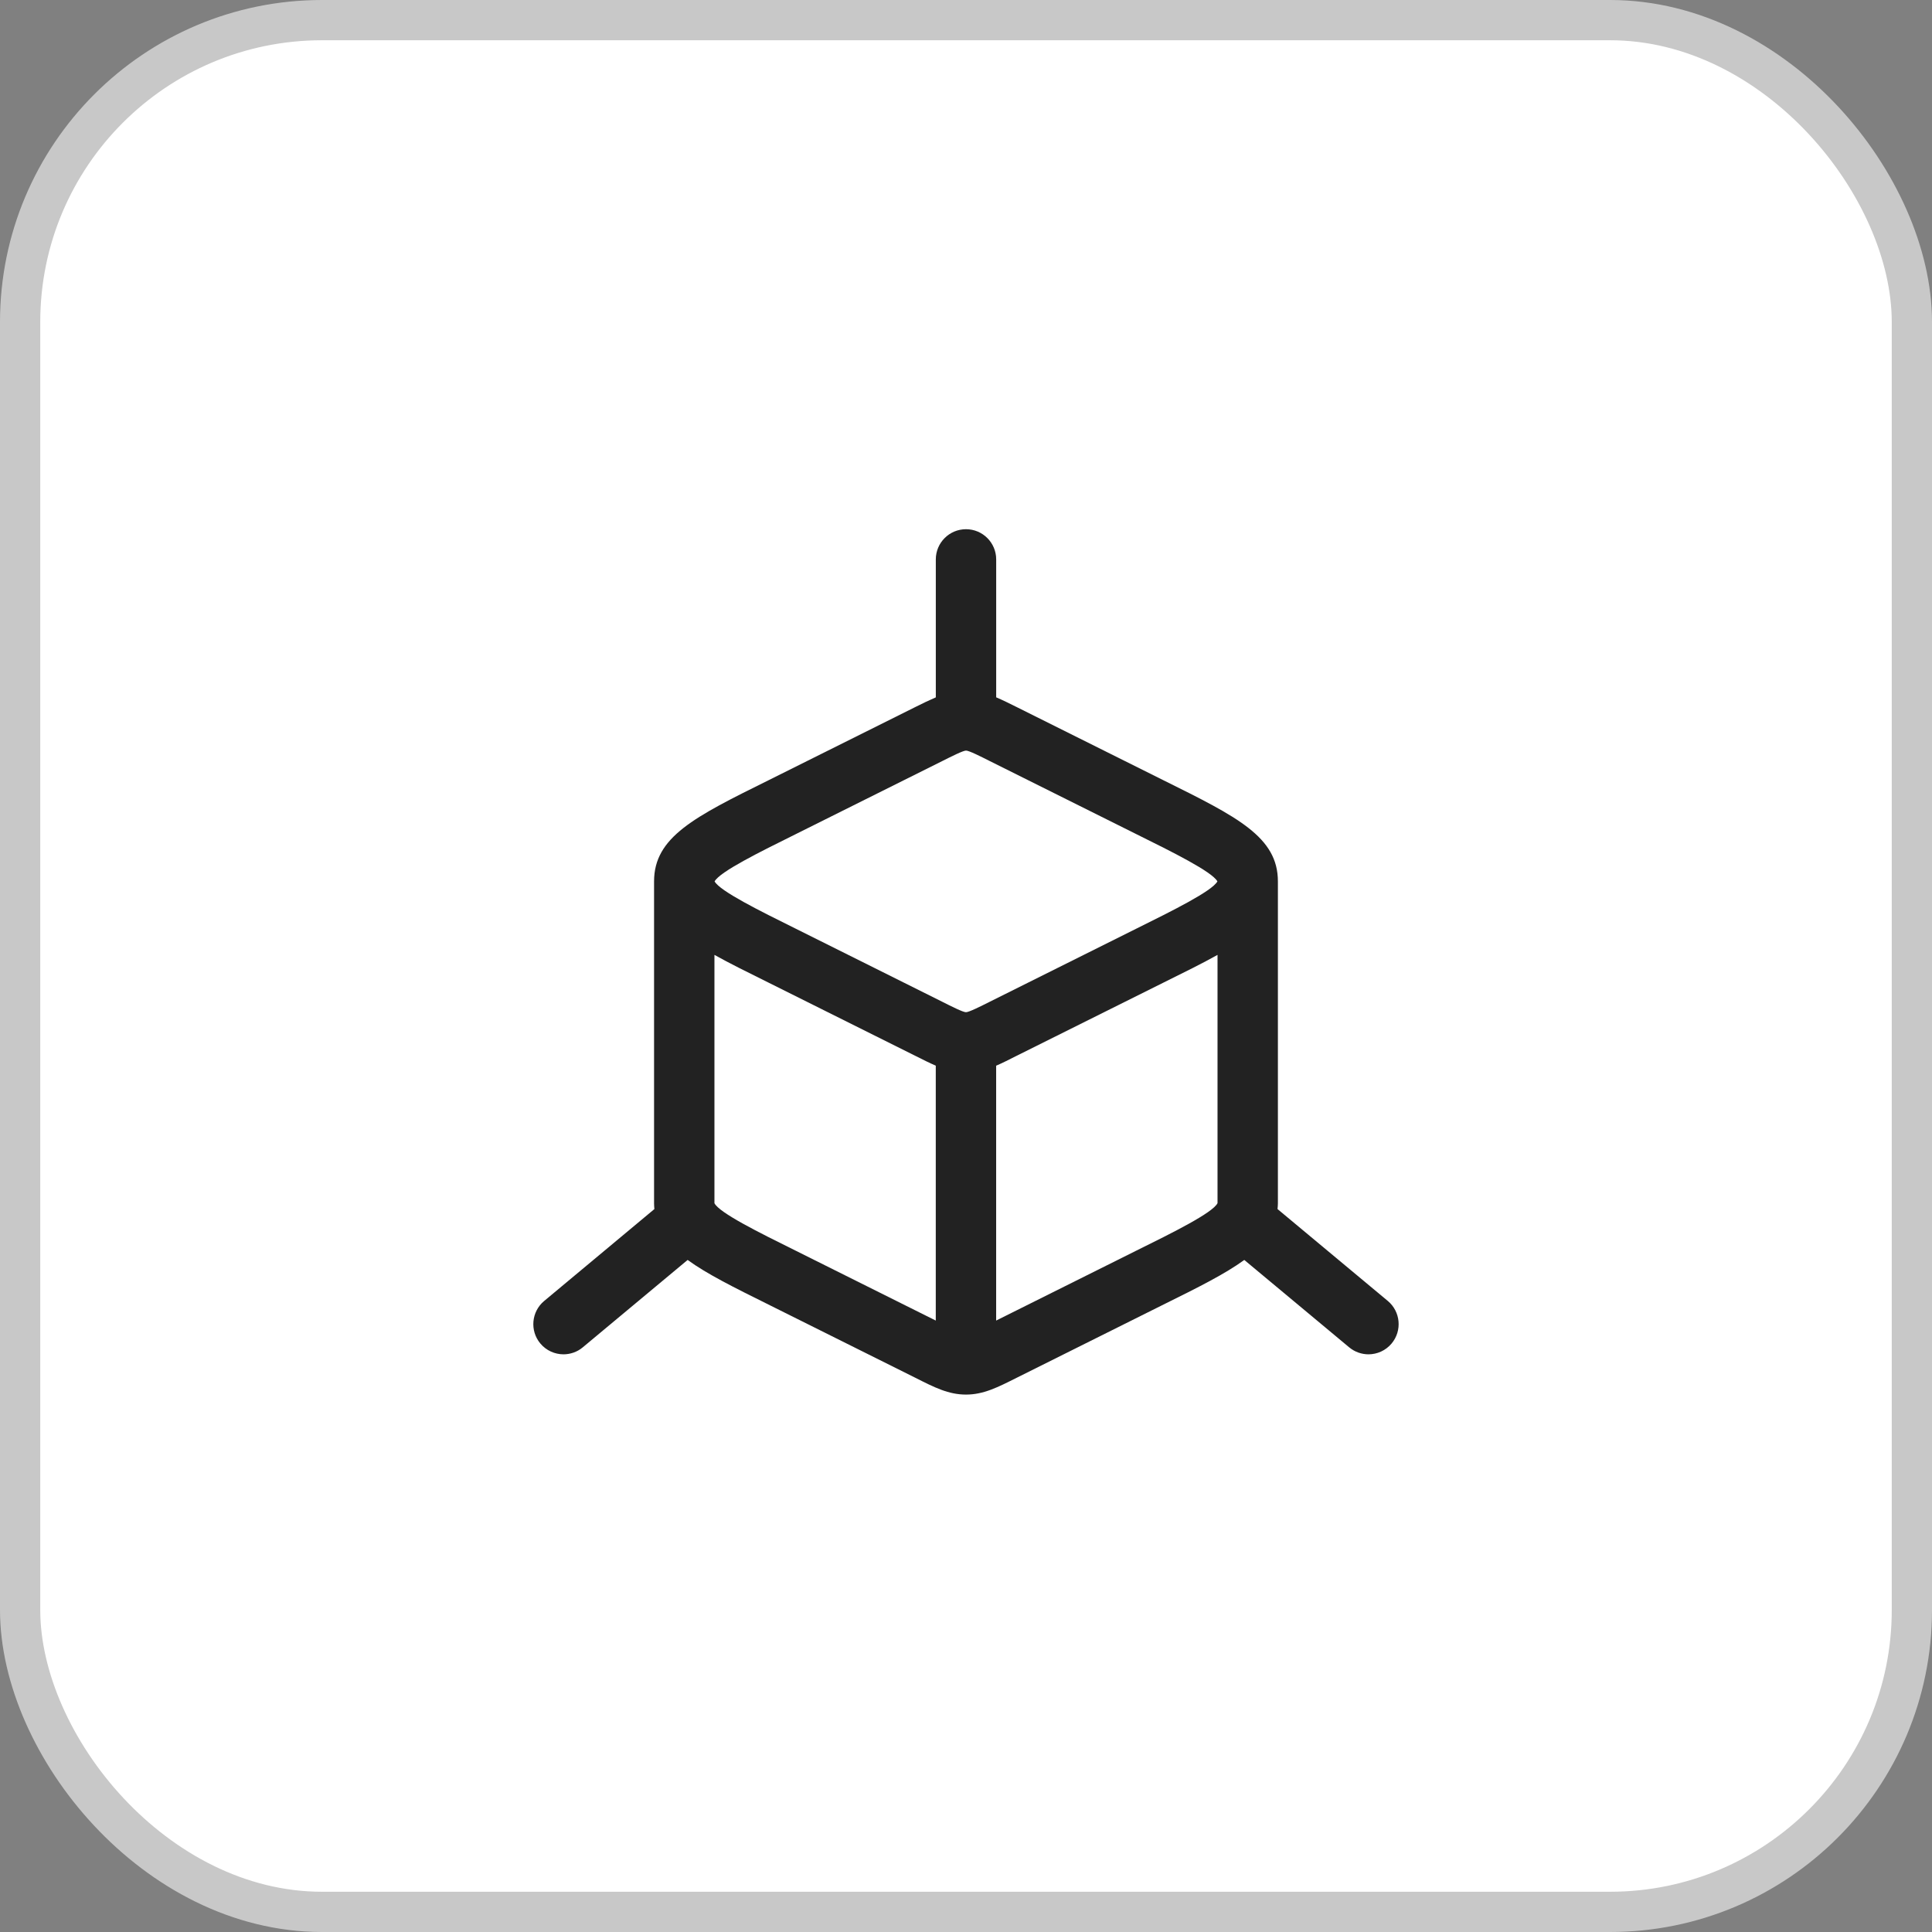
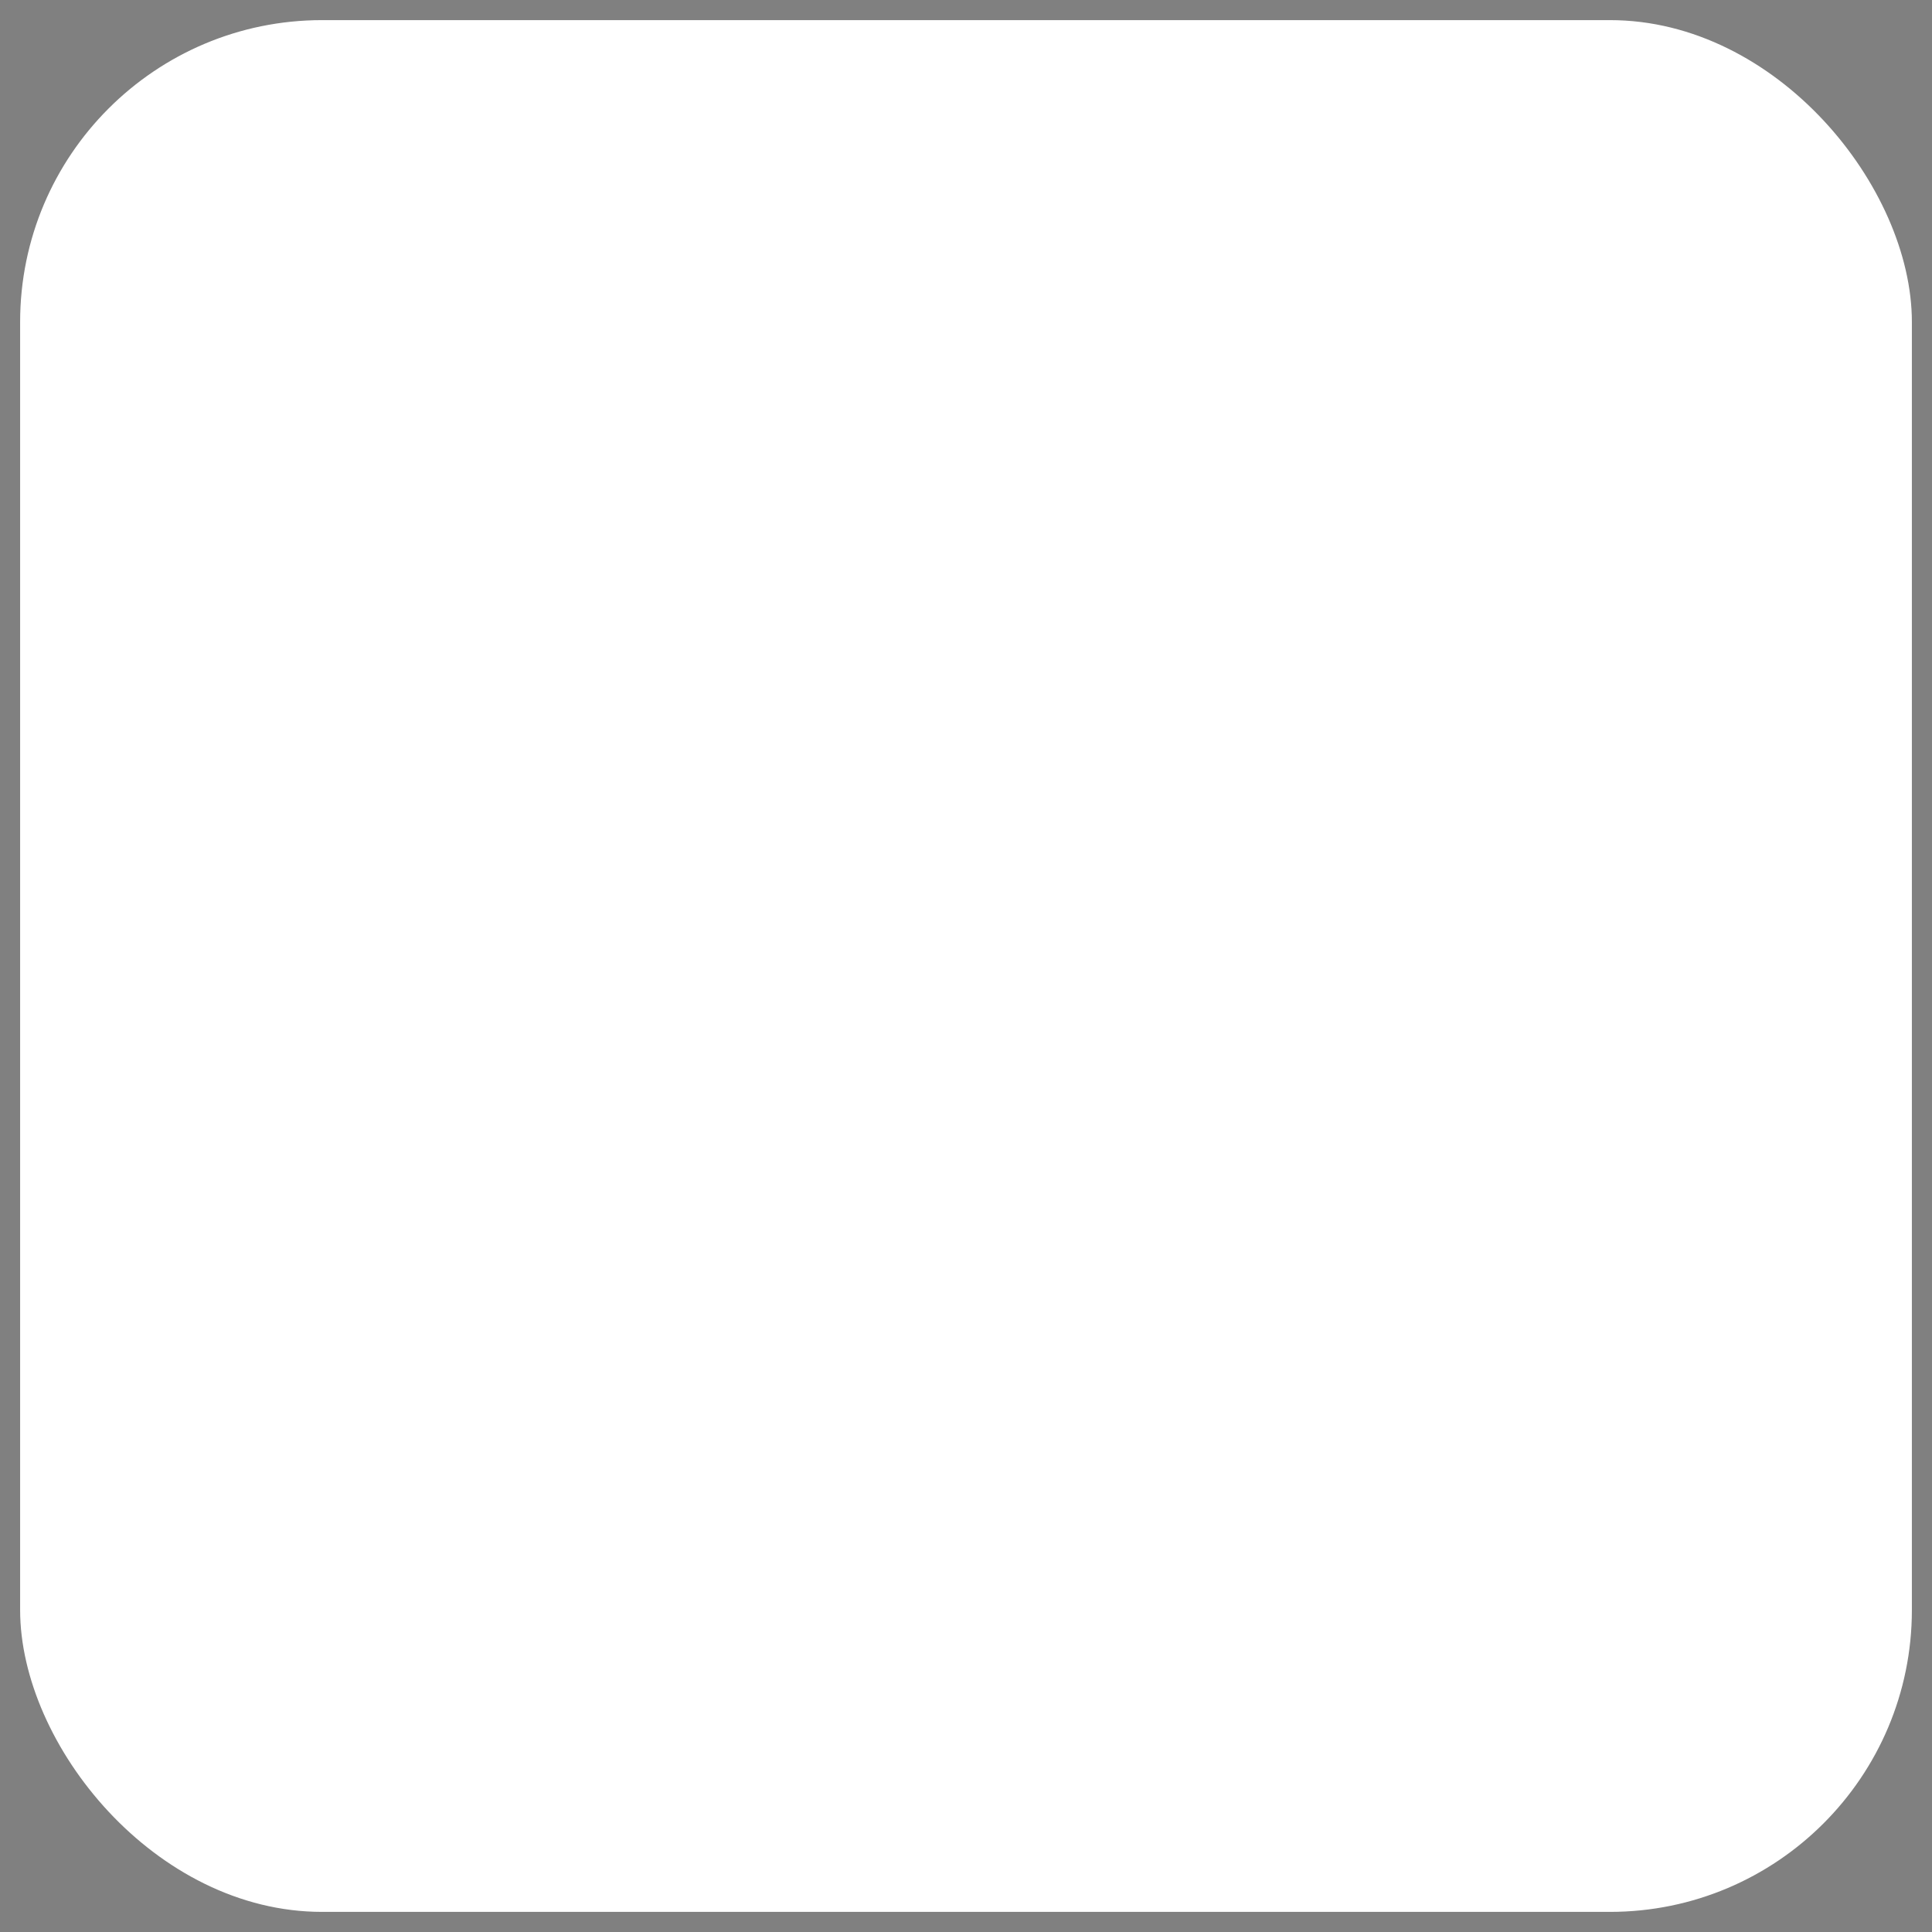
<svg xmlns="http://www.w3.org/2000/svg" width="48" height="48" viewBox="0 0 48 48" fill="none">
  <rect x="0" y="0" width="48" height="48" fill="#808080" stroke="none" />
  <rect x="0.5" y="0.5" width="47" height="47" rx="7.5" fill="white" />
-   <rect x="0.5" y="0.5" width="47" height="47" rx="7.5" stroke="#C8C8C8" />
-   <path d="M24 13.148C24.414 13.148 24.75 13.484 24.75 13.898V17.325C24.909 17.393 25.077 17.475 25.264 17.569L28.911 19.388C30.741 20.295 31.749 20.794 31.749 21.898V29.898C31.749 29.947 31.744 29.993 31.74 30.039L34.48 32.322C34.797 32.587 34.84 33.06 34.575 33.378C34.427 33.556 34.214 33.647 33.999 33.648C33.83 33.647 33.659 33.59 33.52 33.474L30.914 31.303C30.437 31.651 29.764 31.987 28.911 32.409L25.26 34.23C24.781 34.471 24.432 34.648 23.999 34.648C23.567 34.648 23.218 34.472 22.735 34.227L19.088 32.409C18.235 31.986 17.561 31.651 17.084 31.303L14.479 33.474C14.34 33.591 14.169 33.647 14 33.648C13.785 33.647 13.573 33.556 13.424 33.378C13.159 33.06 13.202 32.587 13.52 32.322L16.258 30.039C16.254 29.993 16.25 29.947 16.25 29.898V21.898C16.25 20.794 17.258 20.294 19.088 19.388L22.739 17.567C22.924 17.474 23.091 17.394 23.25 17.326V13.898C23.25 13.484 23.586 13.148 24 13.148ZM17.75 29.892L17.749 29.891C17.866 30.131 18.868 30.627 19.753 31.065L23.249 32.809L23.249 26.476C23.089 26.408 22.922 26.323 22.735 26.229L19.088 24.41C18.576 24.156 18.129 23.936 17.75 23.724V29.892ZM30.249 23.724C29.87 23.936 29.422 24.157 28.911 24.41L25.26 26.23C25.074 26.324 24.908 26.409 24.749 26.477L24.749 32.809L28.241 31.067C29.13 30.628 30.132 30.131 30.249 29.892V23.724ZM24.001 18.648C23.927 18.648 23.642 18.792 23.413 18.907L19.758 20.73C18.879 21.166 17.888 21.655 17.754 21.898C17.887 22.14 18.878 22.631 19.754 23.065L23.409 24.888C23.641 25.005 23.925 25.148 23.999 25.148C24.074 25.148 24.358 25.005 24.587 24.89L28.242 23.067C29.121 22.631 30.112 22.141 30.246 21.898C30.113 21.656 29.122 21.165 28.246 20.731L24.592 18.909C24.36 18.792 24.075 18.648 24.001 18.648Z" fill="#222222" />
</svg>